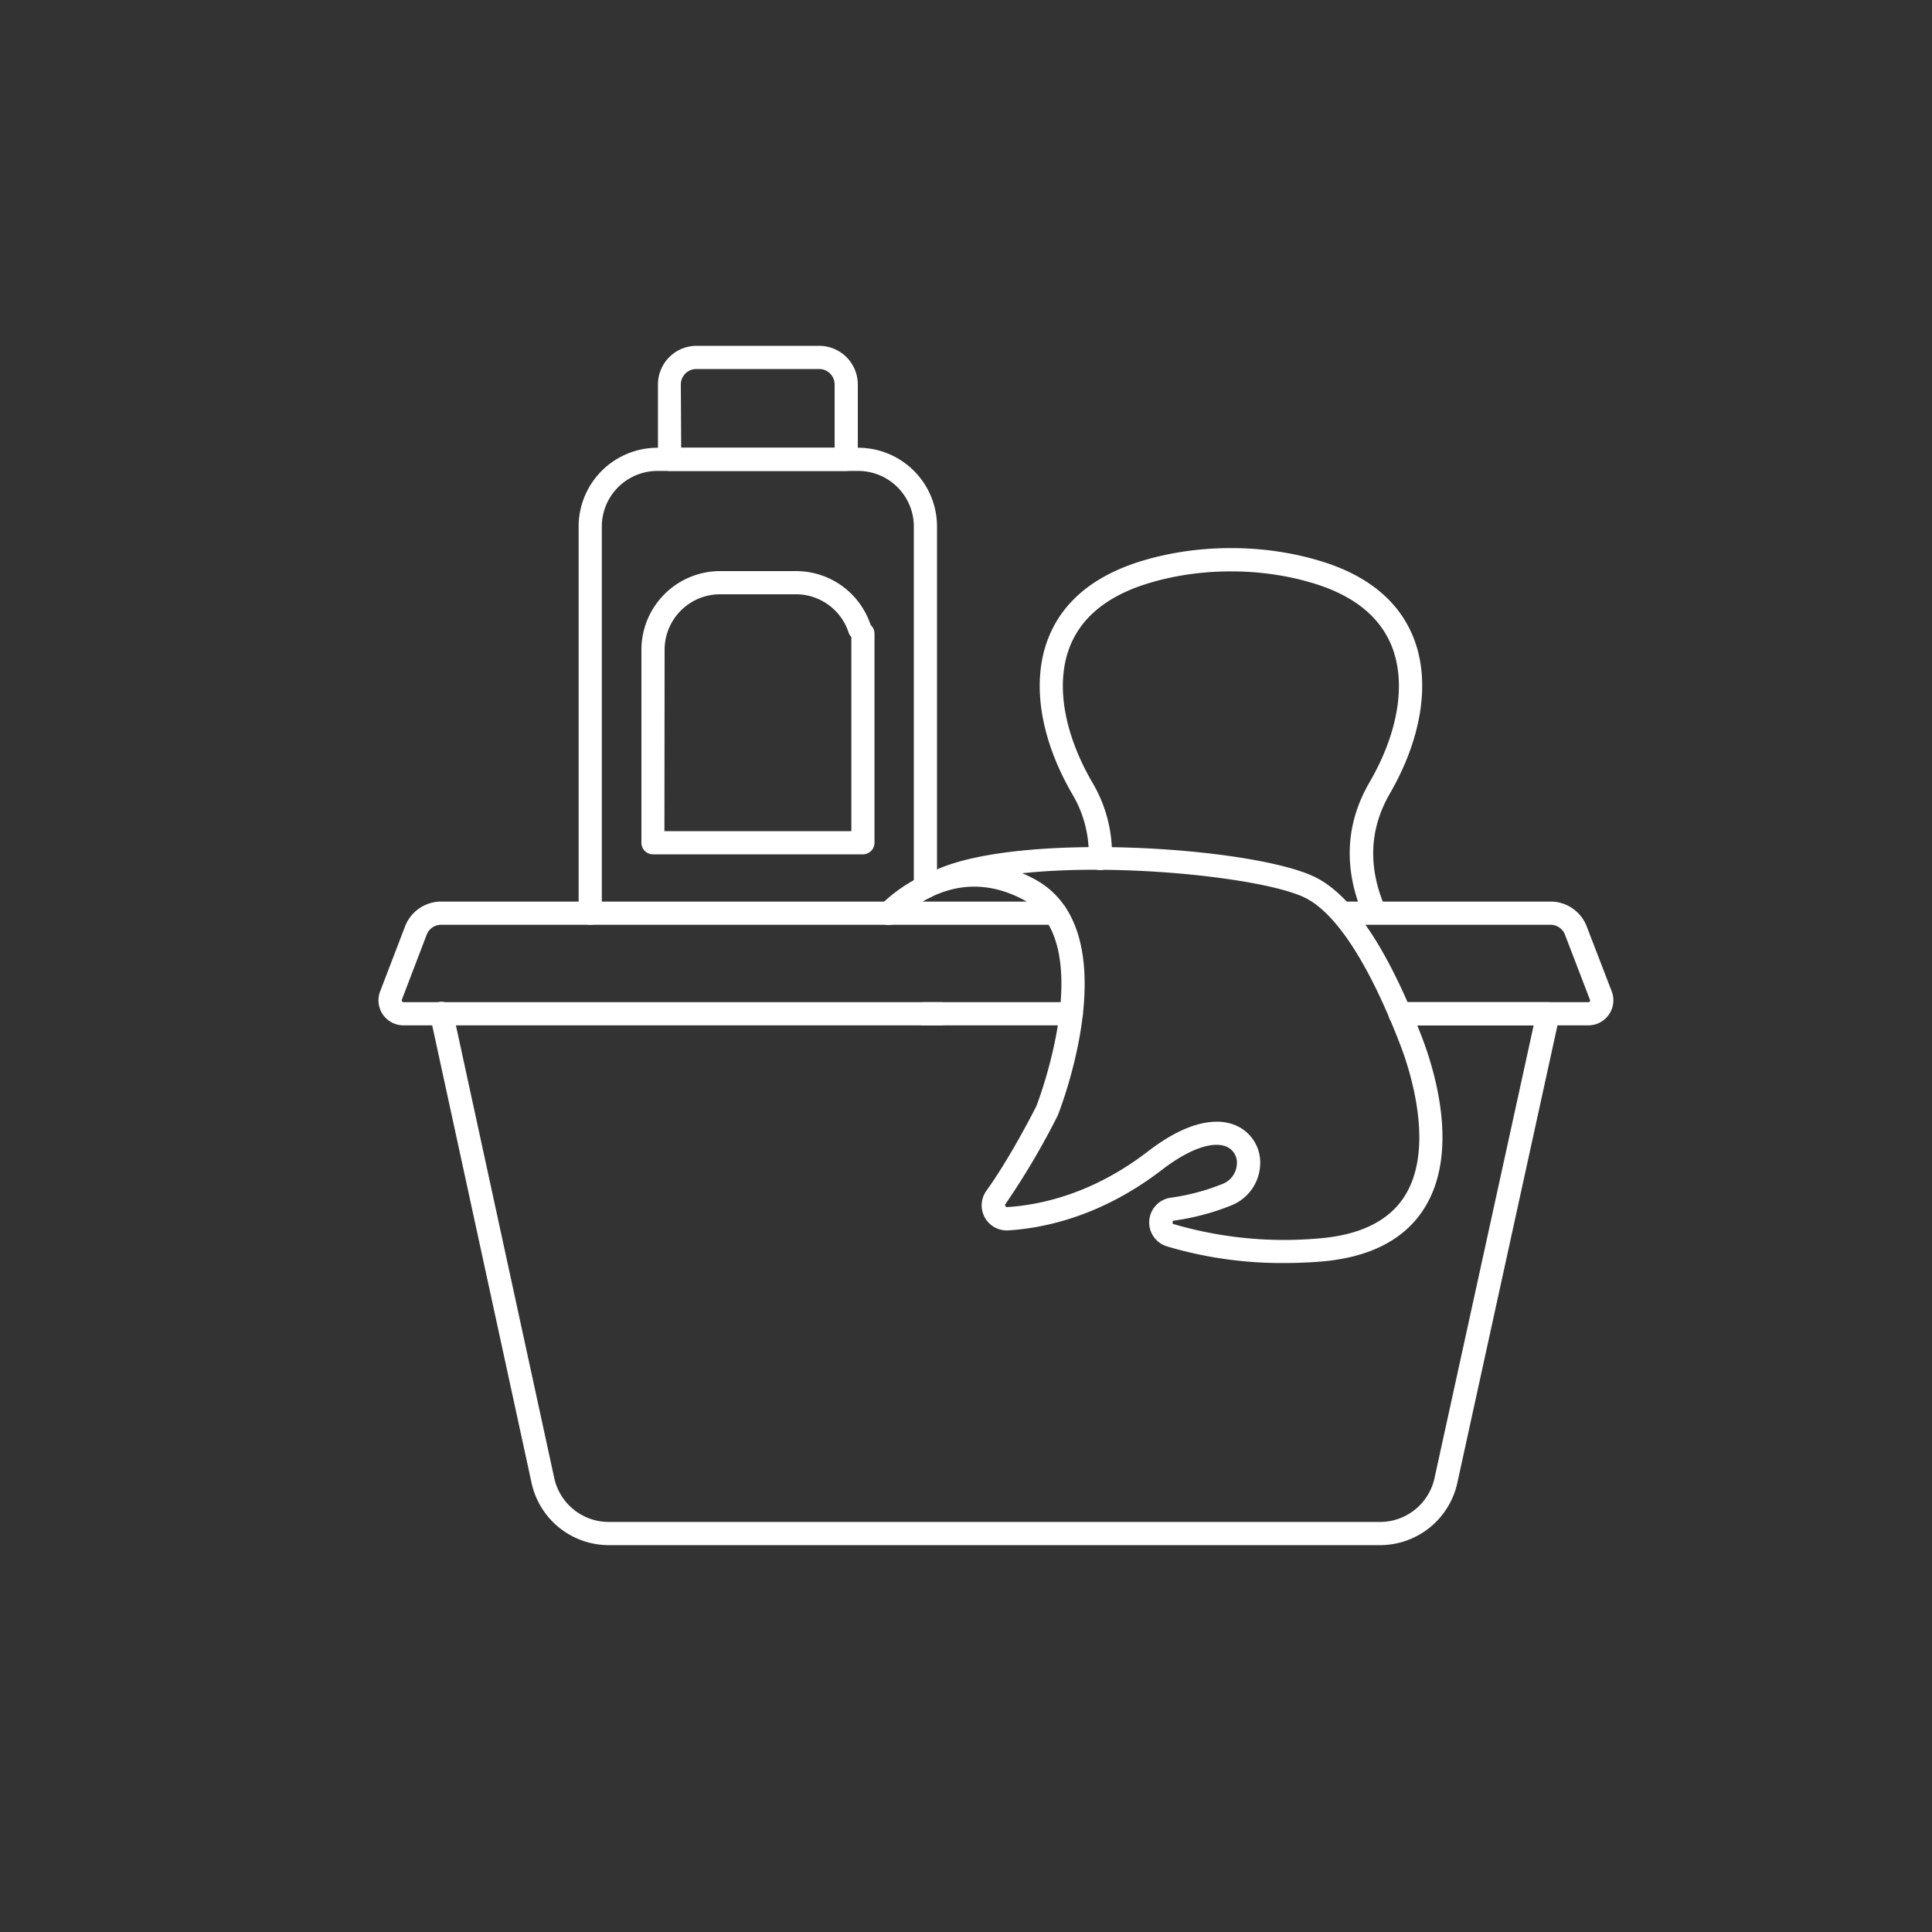
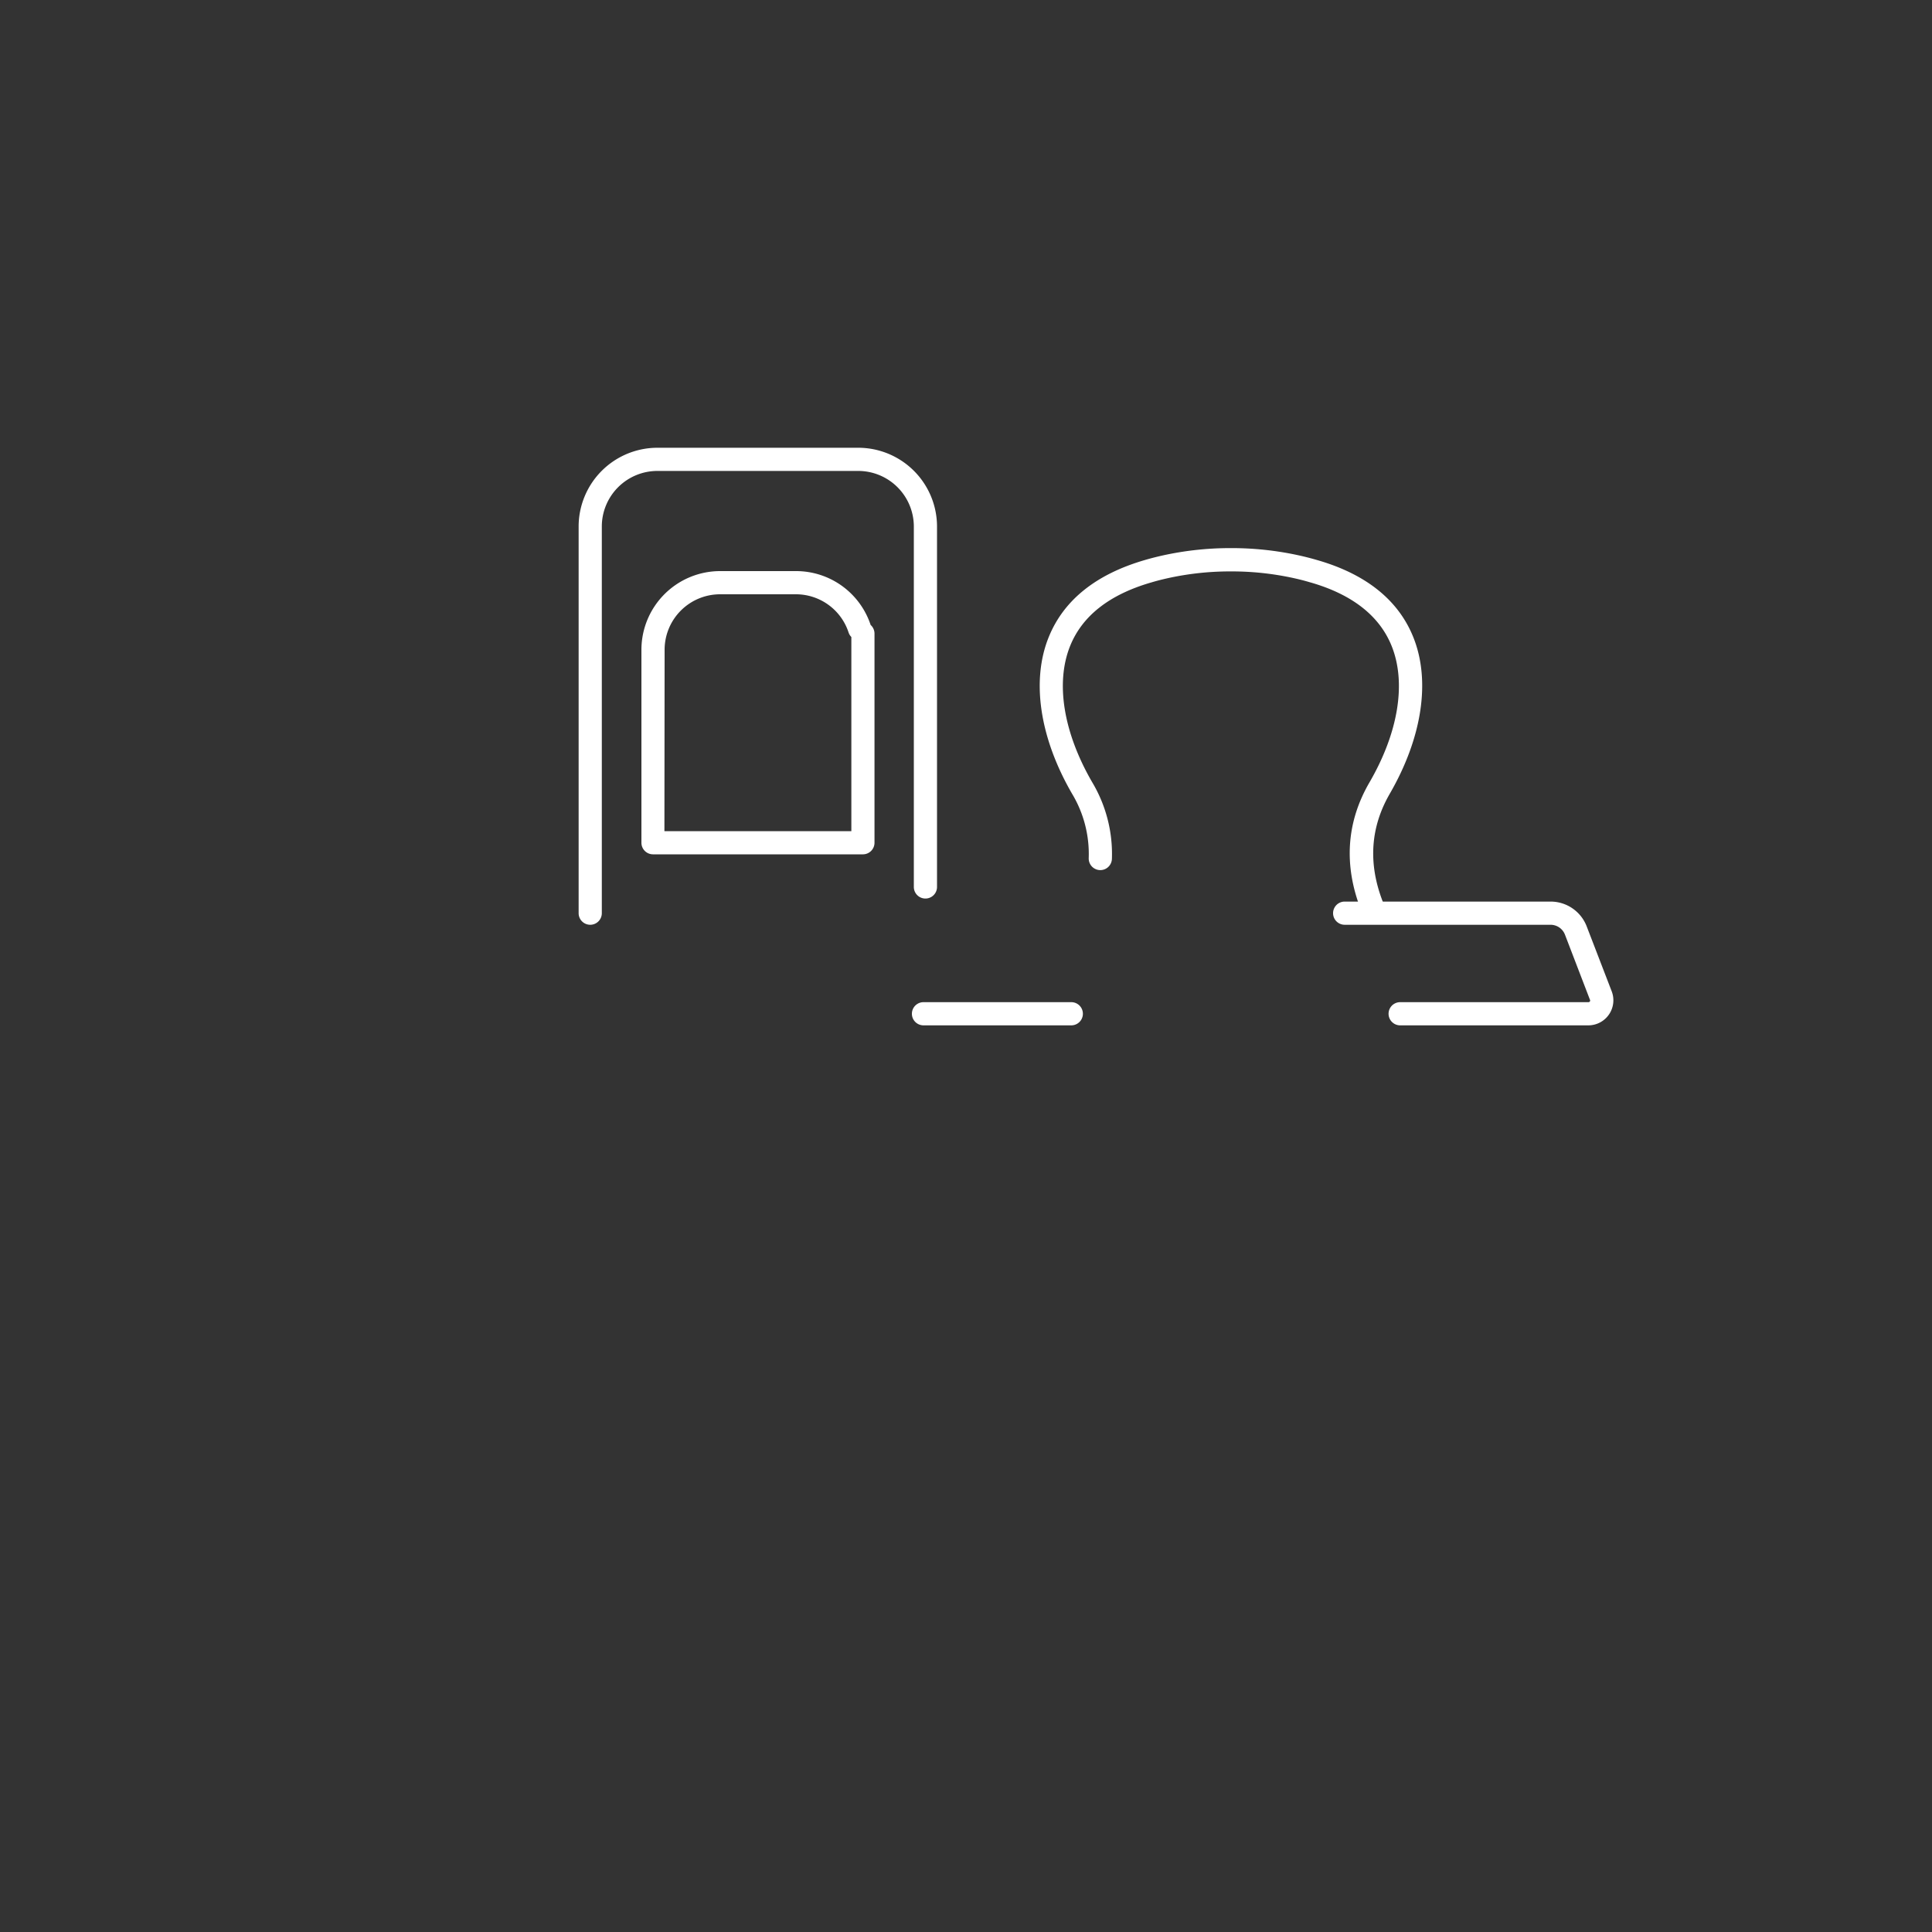
<svg xmlns="http://www.w3.org/2000/svg" id="Navy_Icons" viewBox="0 0 500 500">
  <rect x="0" y="0" width="500" height="500" fill="#333333" stroke="none" />
-   <path d="M357.24,399.88H157.48a20.46,20.46,0,0,1-19.89-16L111.34,263a3,3,0,1,1,5.86-1.27l26.25,120.84a14.44,14.44,0,0,0,14,11.31H357.24a14.44,14.44,0,0,0,14-11.29l25.67-117.23H362.36a3,3,0,0,1,0-6h38.3a3,3,0,0,1,2.93,3.64L377.13,383.88A20.49,20.49,0,0,1,357.24,399.88Z" style="fill:#fff" />
  <path d="M277.23,265.36H239a3,3,0,0,1,0-6h38.25a3,3,0,0,1,0,6Z" style="fill:#fff" />
-   <path d="M243.61,265.36H104.43a6.47,6.47,0,0,1-6.05-8.79l6.46-16.85a10,10,0,0,1,9.29-6.39h159a3,3,0,0,1,0,6H114.13a4,4,0,0,0-3.69,2.53L104,258.72a.44.44,0,0,0,.06.44.45.45,0,0,0,.39.2H243.61a3,3,0,0,1,0,6Z" style="fill:#fff" />
  <path d="M411.08,265.36H362.36a3,3,0,0,1,0-6h48.72a.47.47,0,0,0,.39-.2.46.46,0,0,0,0-.44L405,241.86a4,4,0,0,0-3.69-2.53H348a3,3,0,0,1,0-6h53.34a10,10,0,0,1,9.28,6.38l6.49,16.85a6.48,6.48,0,0,1-6,8.8Z" style="fill:#fff" />
-   <path d="M332.32,326.87A104.17,104.17,0,0,1,302,322.56a6.47,6.47,0,0,1,1-12.6,56,56,0,0,0,13.26-3.51,5.84,5.84,0,0,0,3.84-5.17,4.5,4.5,0,0,0-2.34-4.36c-3.54-1.84-9.88.32-17,5.79-15.44,11.89-30.17,15.11-39.81,15.71a6.48,6.48,0,0,1-5.68-10.24c6.11-8.5,12.24-20.52,12.92-21.87,1-2.5,16.18-43.34-3.62-53.61-15-7.8-26.78.27-32.44,5.78a3,3,0,1,1-4.18-4.3,39.63,39.63,0,0,1,14.49-9.08,2.33,2.33,0,0,1,.58-.32c22.84-9.64,83.08-5.37,97.89,2.5,9.39,5,18.5,18.81,27.06,41.09,3.27,8.49,9.86,29.81.58,44.42-5.2,8.19-14.38,12.81-27.31,13.75Q336.75,326.87,332.32,326.87ZM314.86,290.3a12.1,12.1,0,0,1,5.71,1.31,10.47,10.47,0,0,1,5.55,10A11.86,11.86,0,0,1,318.55,312a62.55,62.55,0,0,1-14.69,3.89.41.41,0,0,0-.41.44.4.4,0,0,0,.32.48,101.78,101.78,0,0,0,37.08,3.73c10.93-.79,18.56-4.48,22.68-11,8-12.66,1.19-33.09-1.11-39.05-7.92-20.6-16.31-33.72-24.28-37.95-9.56-5.09-46.95-9.38-73.6-6.54.94.39,1.89.84,2.84,1.33,25.11,13,7.18,59.3,6.4,61.26a2.56,2.56,0,0,1-.11.24,196.54,196.54,0,0,1-13.48,22.81.45.45,0,0,0,0,.5.47.47,0,0,0,.47.25c8.8-.55,22.28-3.5,36.52-14.48C304.89,292,310.73,290.3,314.86,290.3Z" style="fill:#fff" />
  <path d="M152.75,239.33a3,3,0,0,1-3-3V136.26a20.4,20.4,0,0,1,20.37-20.38h52a20.4,20.4,0,0,1,20.38,20.38v93.28a3,3,0,0,1-6,0V136.26a14.4,14.4,0,0,0-14.38-14.38h-52a14.39,14.39,0,0,0-14.37,14.38V236.33A3,3,0,0,1,152.75,239.33Z" style="fill:#fff" />
-   <path d="M219,121.88H173.28a3,3,0,0,1-3-3V99.5a10,10,0,0,1,10-10H212a10,10,0,0,1,10,10v19.38A3,3,0,0,1,219,121.88Zm-42.71-6H216V99.5a4,4,0,0,0-4-4h-31.8a4,4,0,0,0-4,4Z" style="fill:#fff" />
  <path d="M223.33,221.1H169a3,3,0,0,1-3-3V168.16A20.38,20.38,0,0,1,186.3,147.8H206a20.32,20.32,0,0,1,19.32,13.94,3,3,0,0,1,1,2.28V218.1A3,3,0,0,1,223.33,221.1Zm-51.38-6h48.38V164.86a3,3,0,0,1-.72-1.18A14.34,14.34,0,0,0,206,153.8H186.3A14.37,14.37,0,0,0,172,168.16Z" style="fill:#fff" />
  <path d="M355,237.37a3,3,0,0,1-2.79-1.91c-4.51-11.6-3.76-22.71,2.22-33,7.48-12.89,9.56-25.75,5.72-35.29-3.15-7.81-10.22-13.34-21-16.44-.07,0-1.12-.35-2.93-.79a74.65,74.65,0,0,0-17.58-2.06h-.16a74.72,74.72,0,0,0-17.58,2.06c-1.81.44-2.85.77-2.86.77-10.87,3.12-17.94,8.65-21.09,16.46-3.84,9.54-1.75,22.4,5.72,35.29a36.21,36.21,0,0,1,5.09,19.84,3,3,0,1,1-6-.24,30.26,30.26,0,0,0-4.28-16.59c-8.41-14.5-10.63-29.28-6.09-40.54,3.87-9.61,12.26-16.33,24.92-20h0s1.17-.36,3.18-.85a80.76,80.76,0,0,1,19-2.23h.16a80.76,80.76,0,0,1,19,2.23c2,.49,3.2.86,3.25.87,12.6,3.62,21,10.34,24.86,19.95,4.53,11.26,2.31,26-6.1,40.54-5,8.67-5.63,18-1.82,27.85a3,3,0,0,1-2.8,4.09Z" style="fill:#fff" />
</svg>